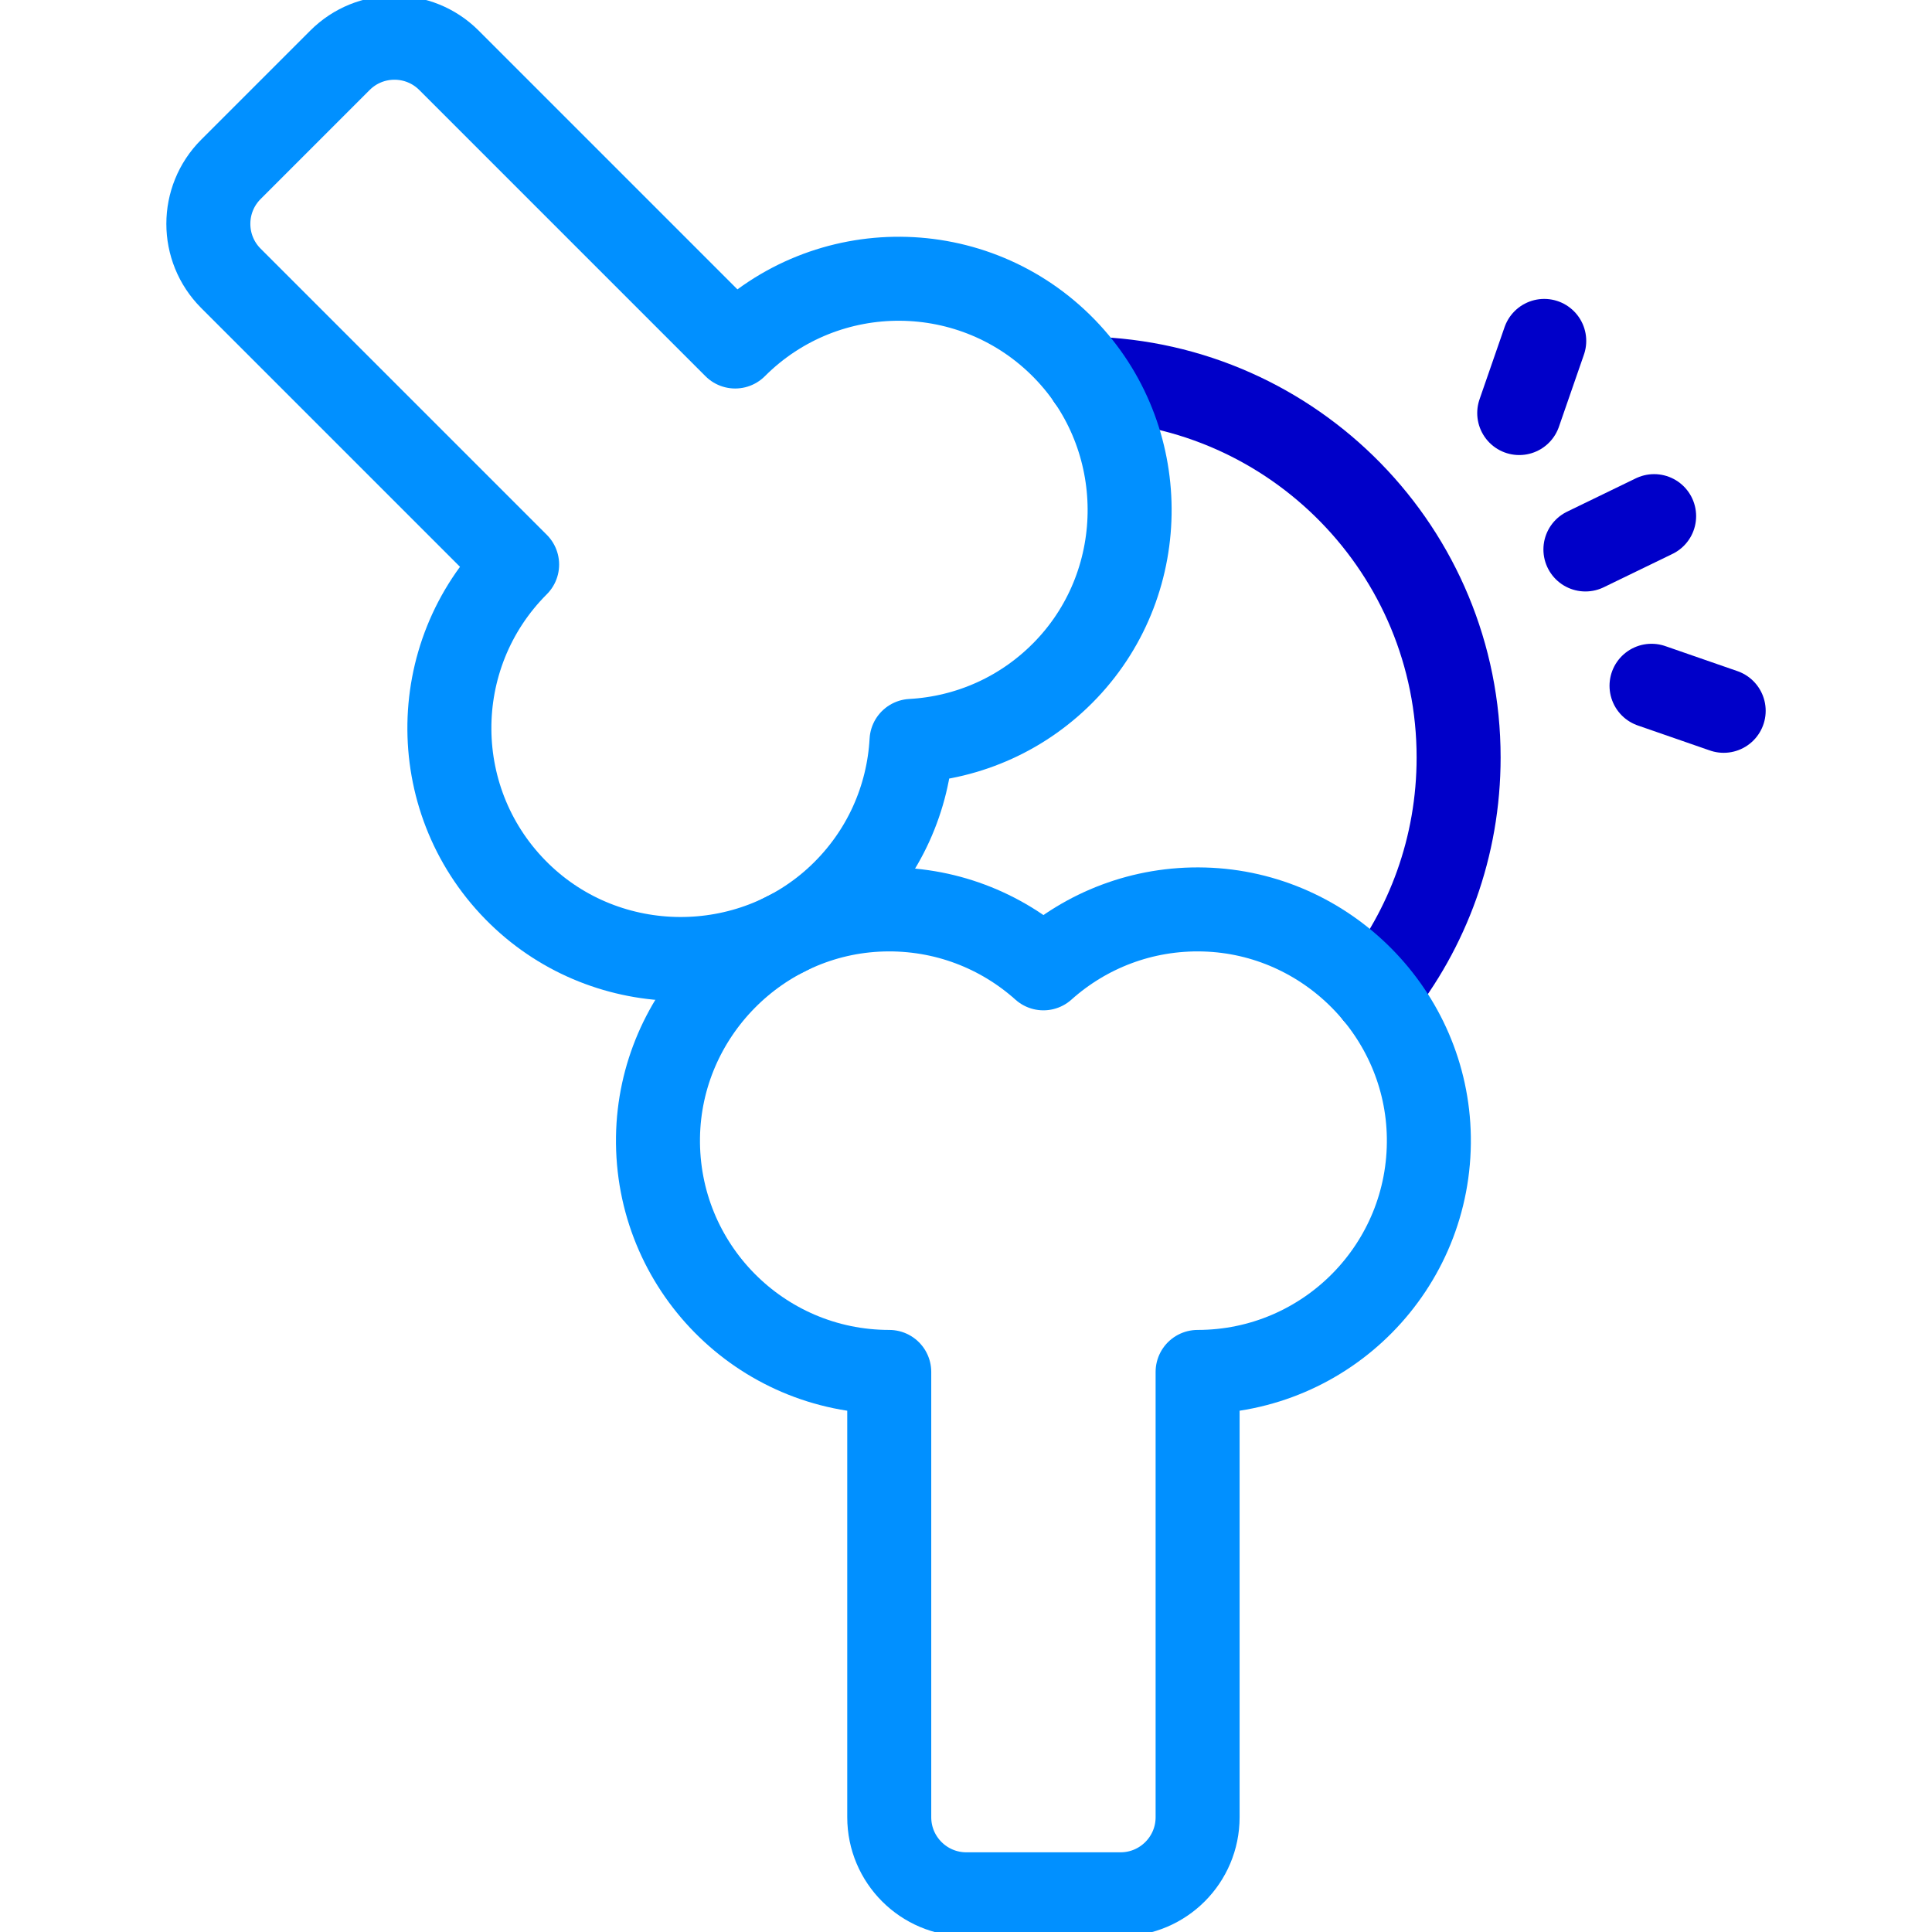
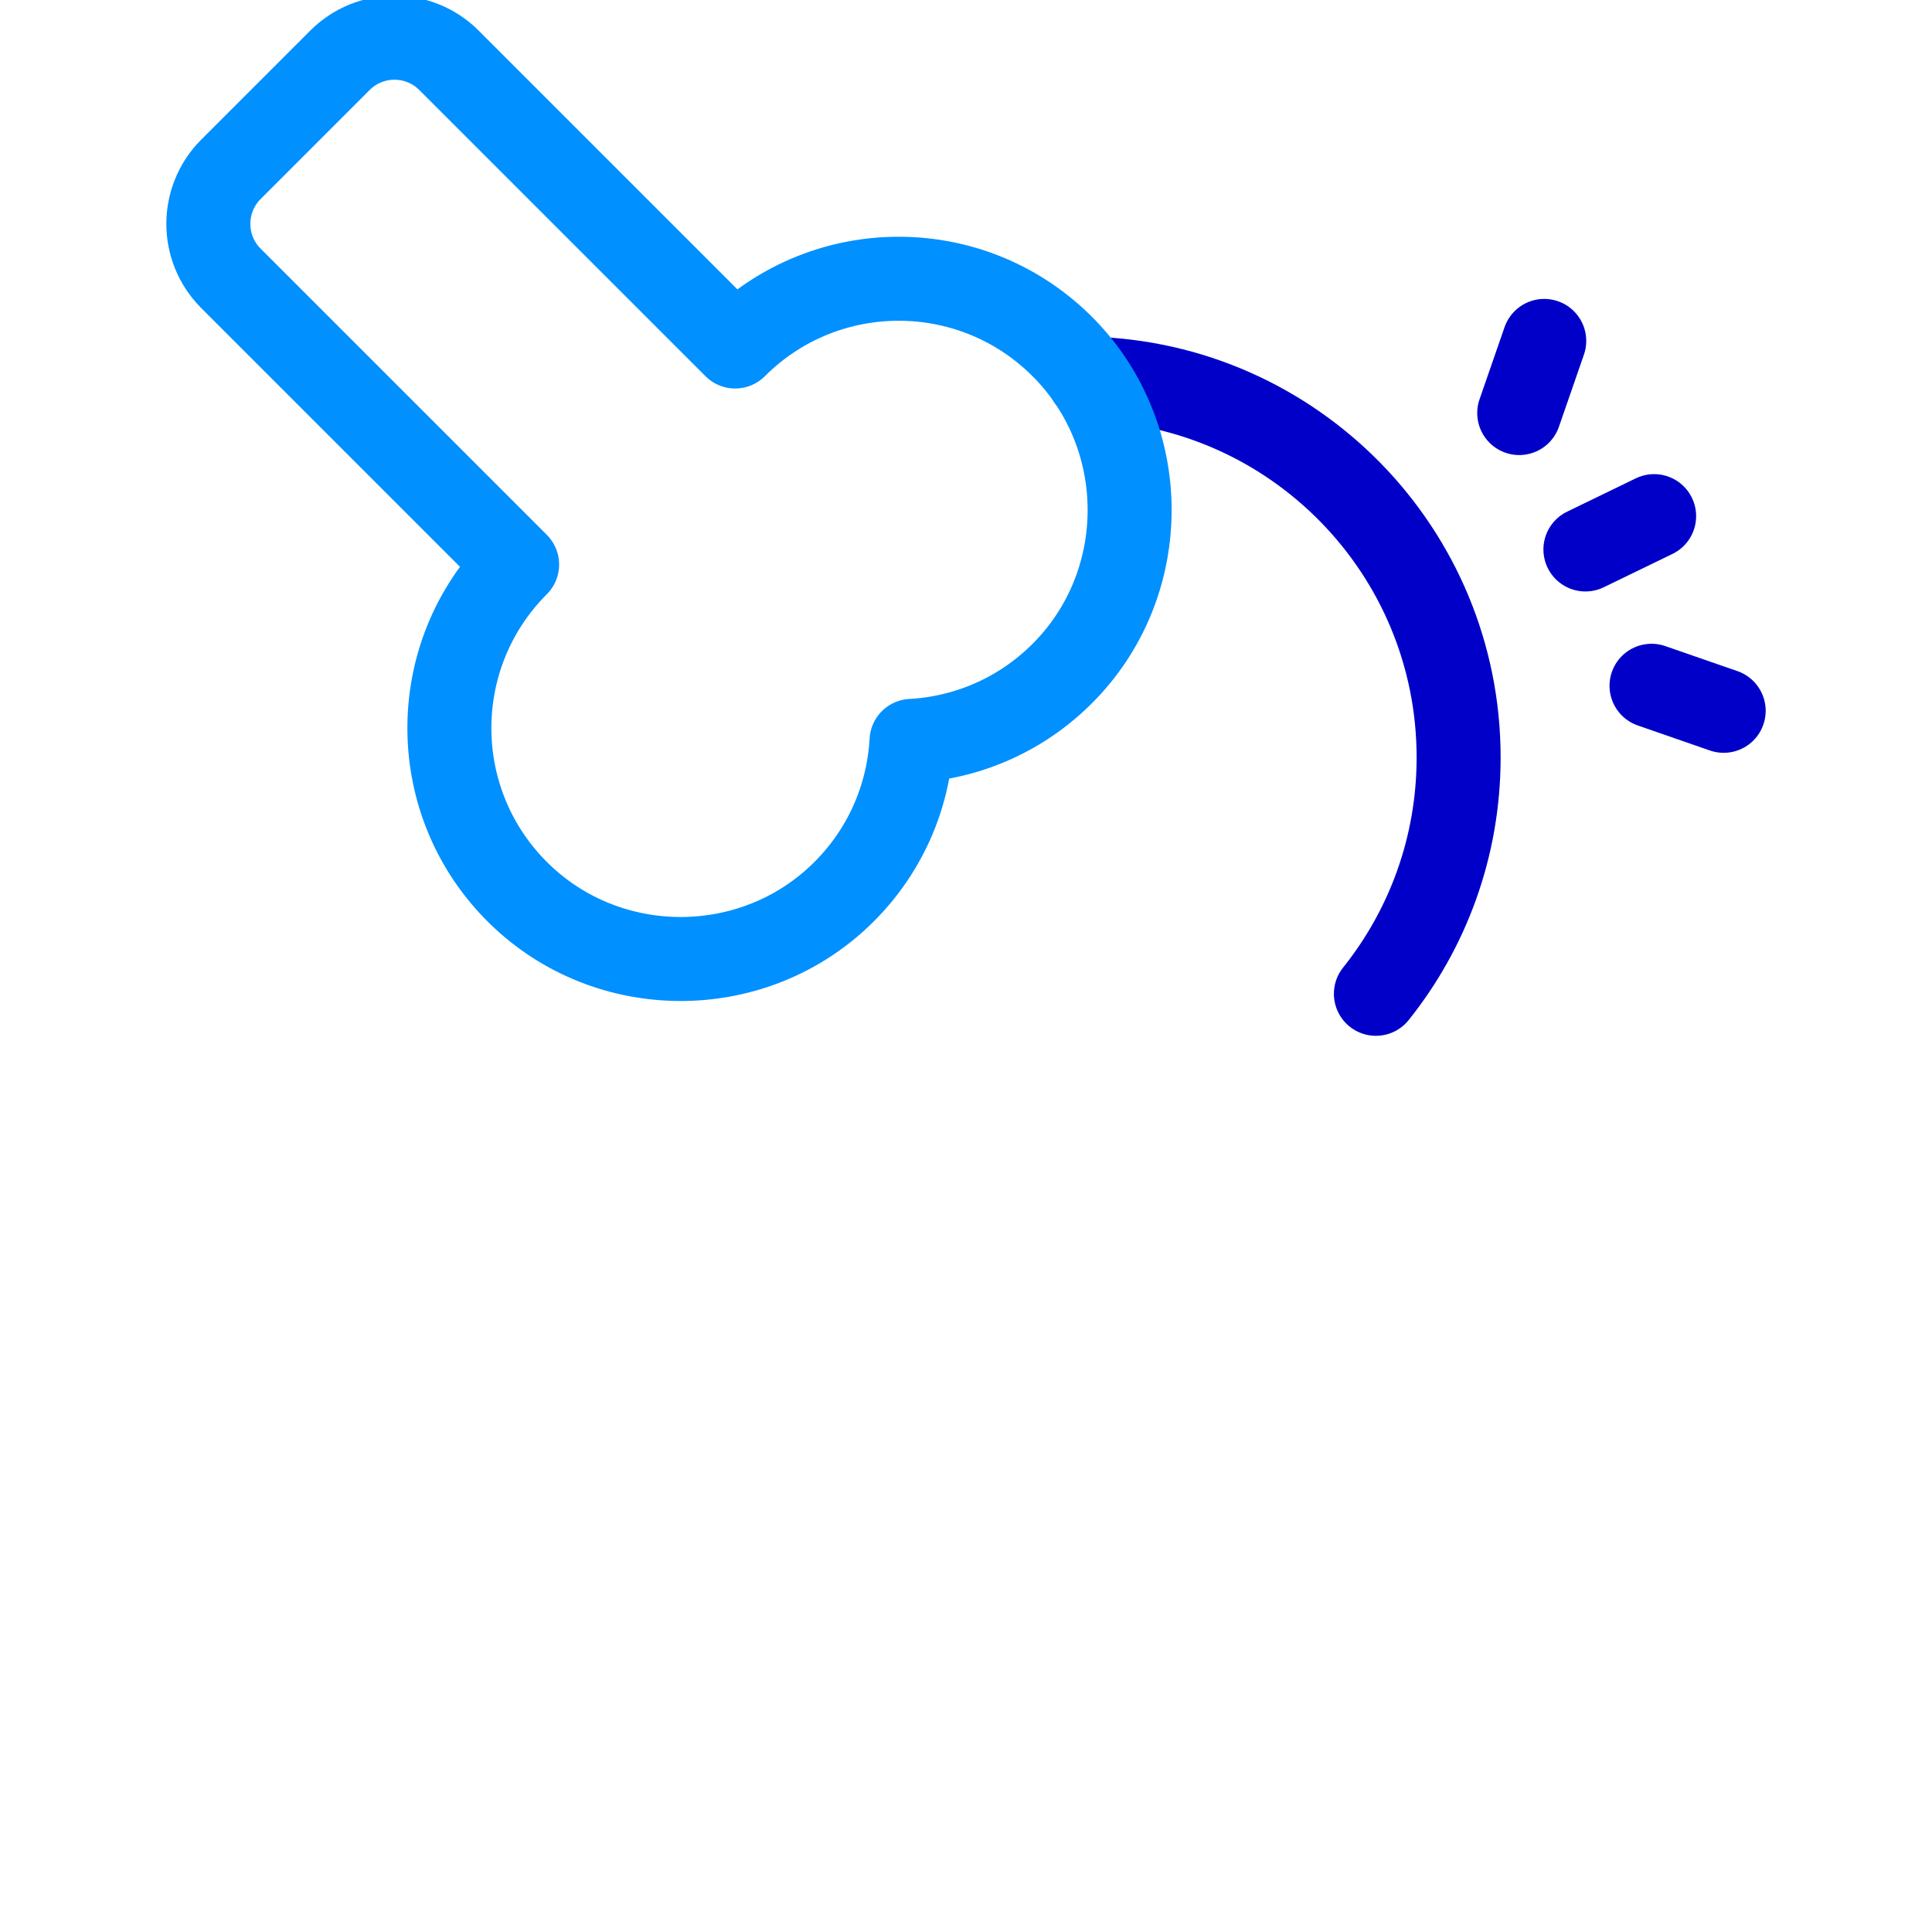
<svg xmlns="http://www.w3.org/2000/svg" width="92" height="92" viewBox="0 0 92 92" fill="none">
  <g clip-path="url(#clip0_469_667)">
    <path d="M78.768 24.578L75.496 26.165" stroke="#0000C9" stroke-width="4" stroke-miterlimit="10" stroke-linecap="round" stroke-linejoin="round" />
    <path d="M73.535 16.234L72.344 19.669" stroke="#0000C9" stroke-width="4" stroke-miterlimit="10" stroke-linecap="round" stroke-linejoin="round" />
    <path d="M78.644 32.656L82.08 33.848" stroke="#0000C9" stroke-width="4" stroke-miterlimit="10" stroke-linecap="round" stroke-linejoin="round" />
    <path d="M51.859 18.031C61.62 18.267 69.458 26.254 69.458 36.07C69.458 40.329 67.984 44.241 65.519 47.324" stroke="#0000C9" stroke-width="4" stroke-miterlimit="10" stroke-linecap="round" stroke-linejoin="round" />
-     <path d="M57.339 43.309C54.397 43.228 51.707 44.303 49.687 46.111C47.667 44.303 44.977 43.228 42.034 43.309C36.174 43.471 31.422 48.287 31.333 54.148C31.241 60.308 36.206 65.33 42.345 65.33V86.534C42.345 88.561 43.989 90.205 46.016 90.205H53.358C55.385 90.205 57.029 88.561 57.029 86.534V65.33C63.167 65.33 68.133 60.308 68.04 54.148C67.952 48.287 63.199 43.471 57.339 43.309Z" stroke="#0190FF" stroke-width="4" stroke-miterlimit="10" stroke-linecap="round" stroke-linejoin="round" />
    <path d="M39.977 42.674C42.115 40.65 43.257 37.988 43.406 35.281C46.113 35.132 48.775 33.99 50.799 31.852C54.828 27.594 54.783 20.827 50.701 16.62C46.411 12.199 39.348 12.159 35.008 16.5L21.38 2.872C19.946 1.438 17.622 1.438 16.188 2.872L10.997 8.063C9.563 9.497 9.563 11.821 10.997 13.255L24.625 26.883C20.284 31.223 20.324 38.286 24.745 42.576C28.952 46.658 35.719 46.703 39.977 42.674Z" stroke="#0190FF" stroke-width="4" stroke-miterlimit="10" stroke-linecap="round" stroke-linejoin="round" />
  </g>
  <defs>
    <clipPath id="clip0_469_667">
      <rect width="92" height="92" fill="white" />
    </clipPath>
  </defs>
</svg>